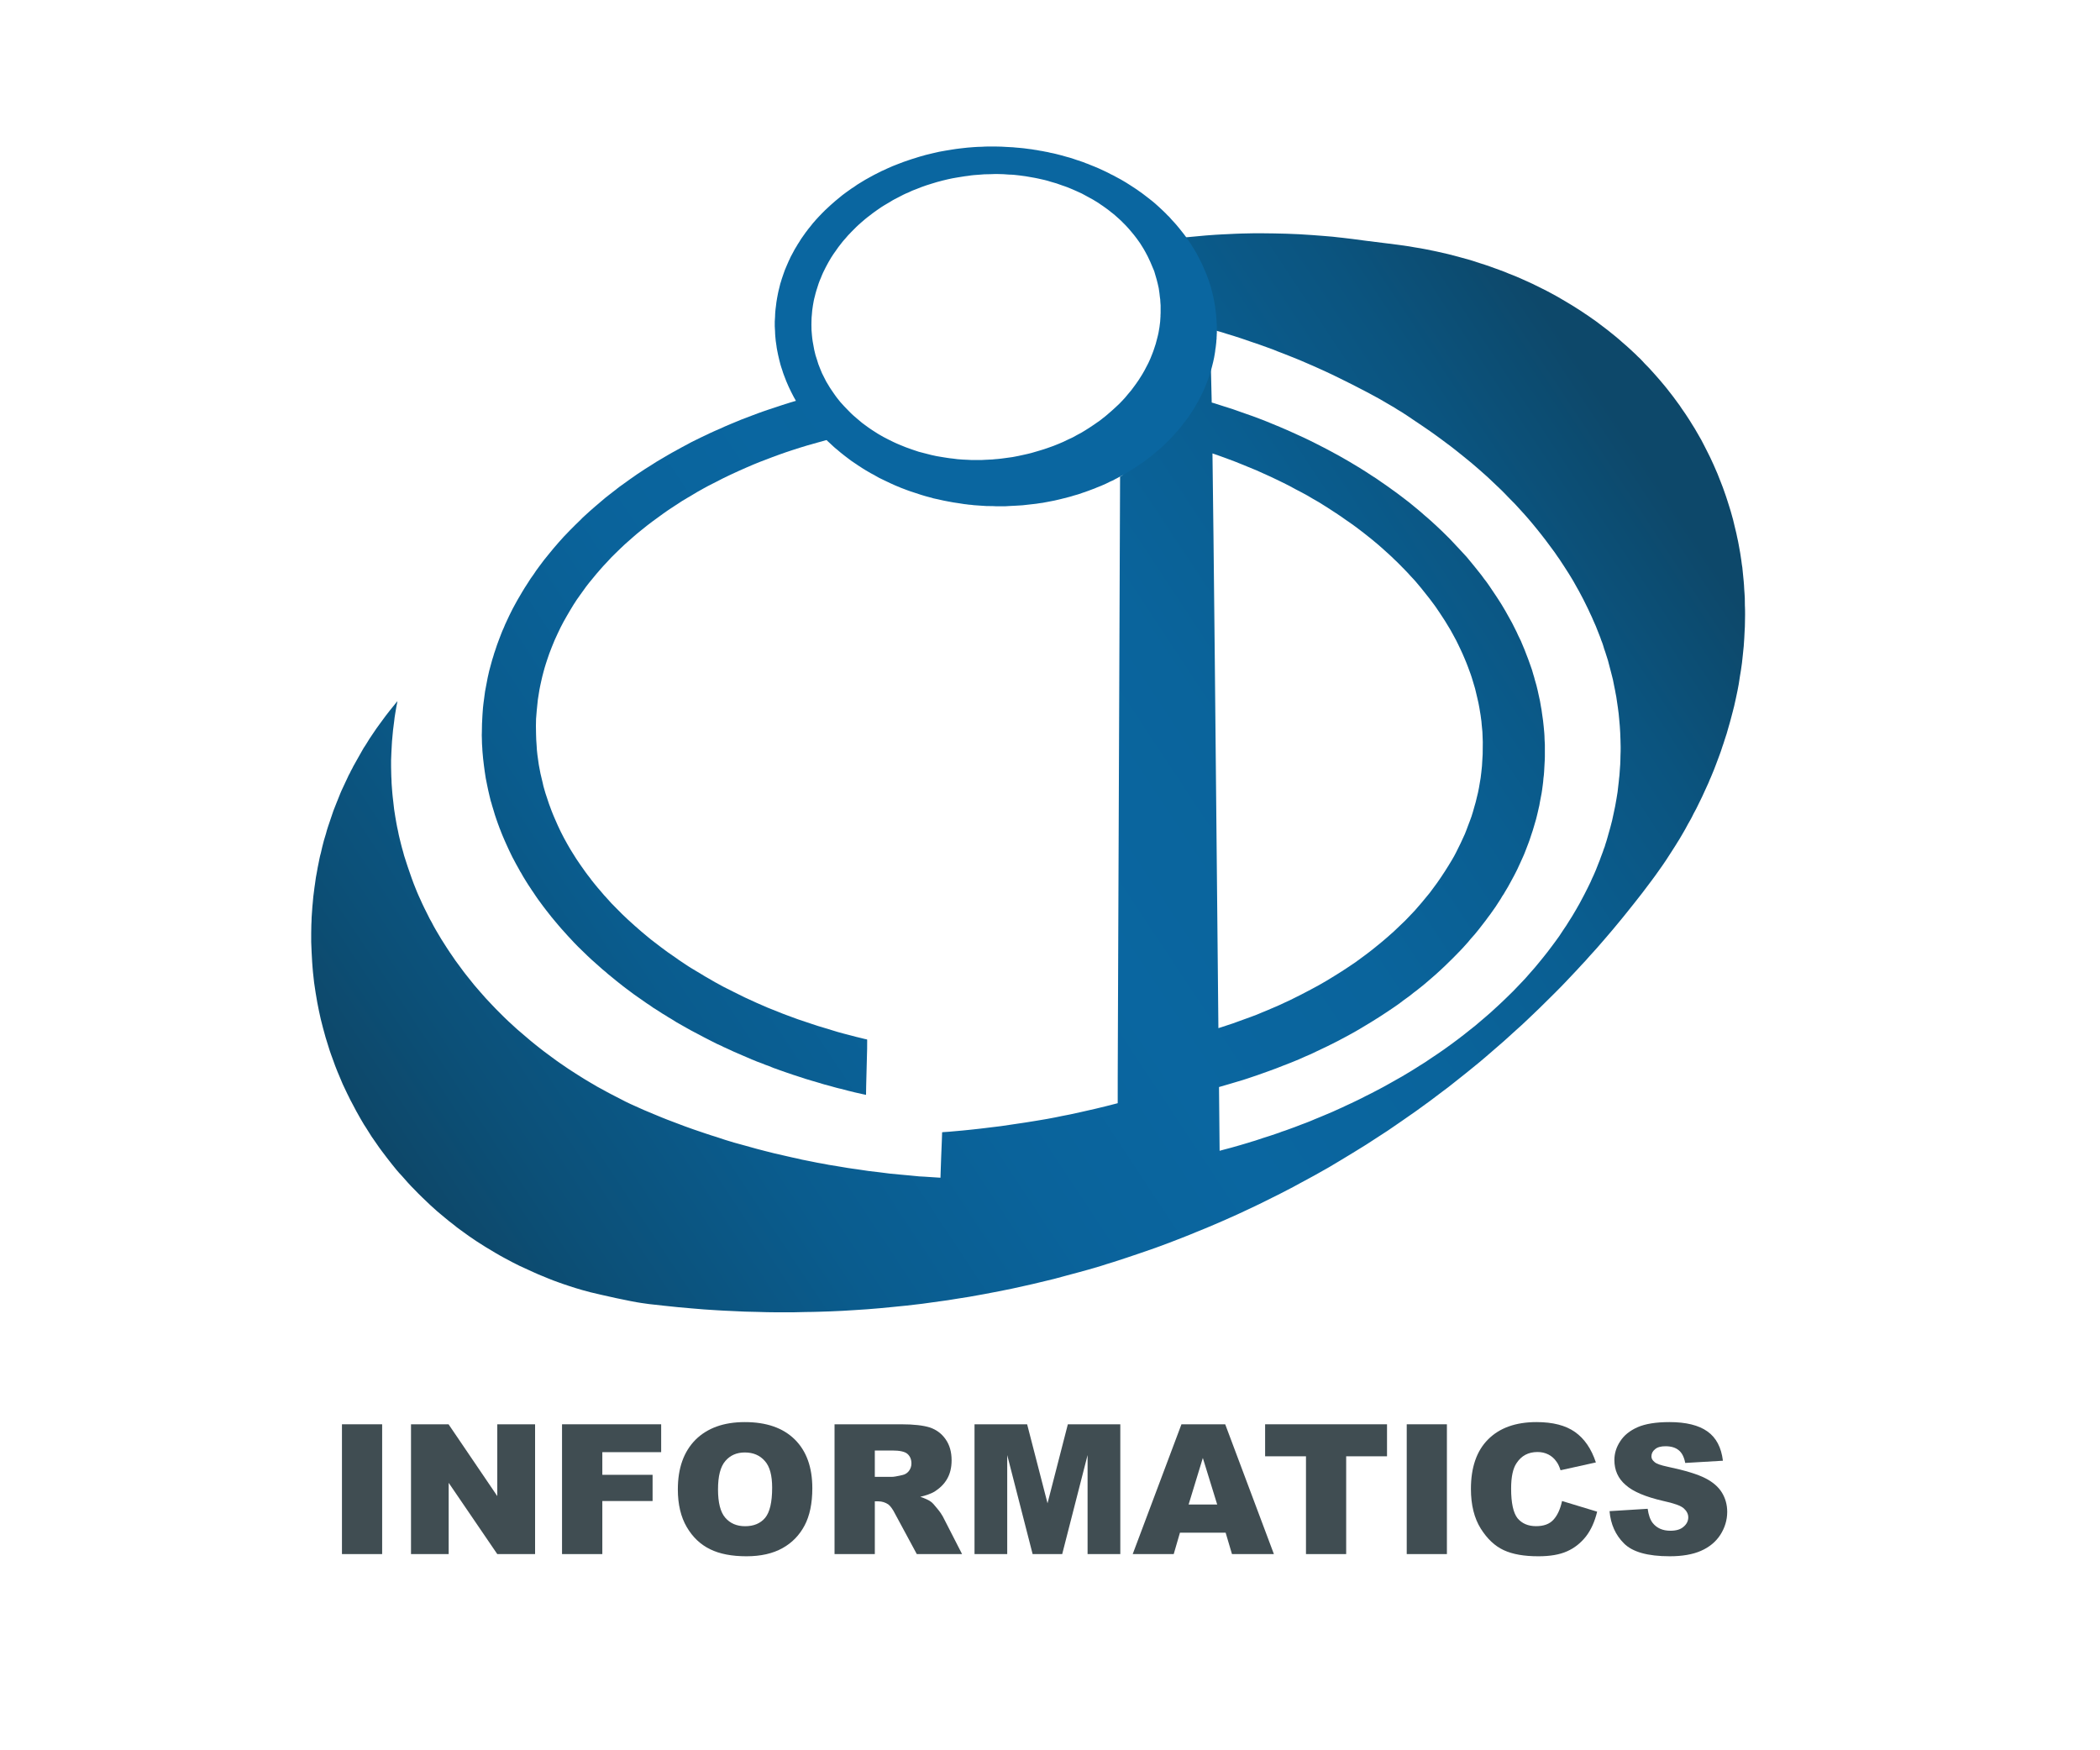
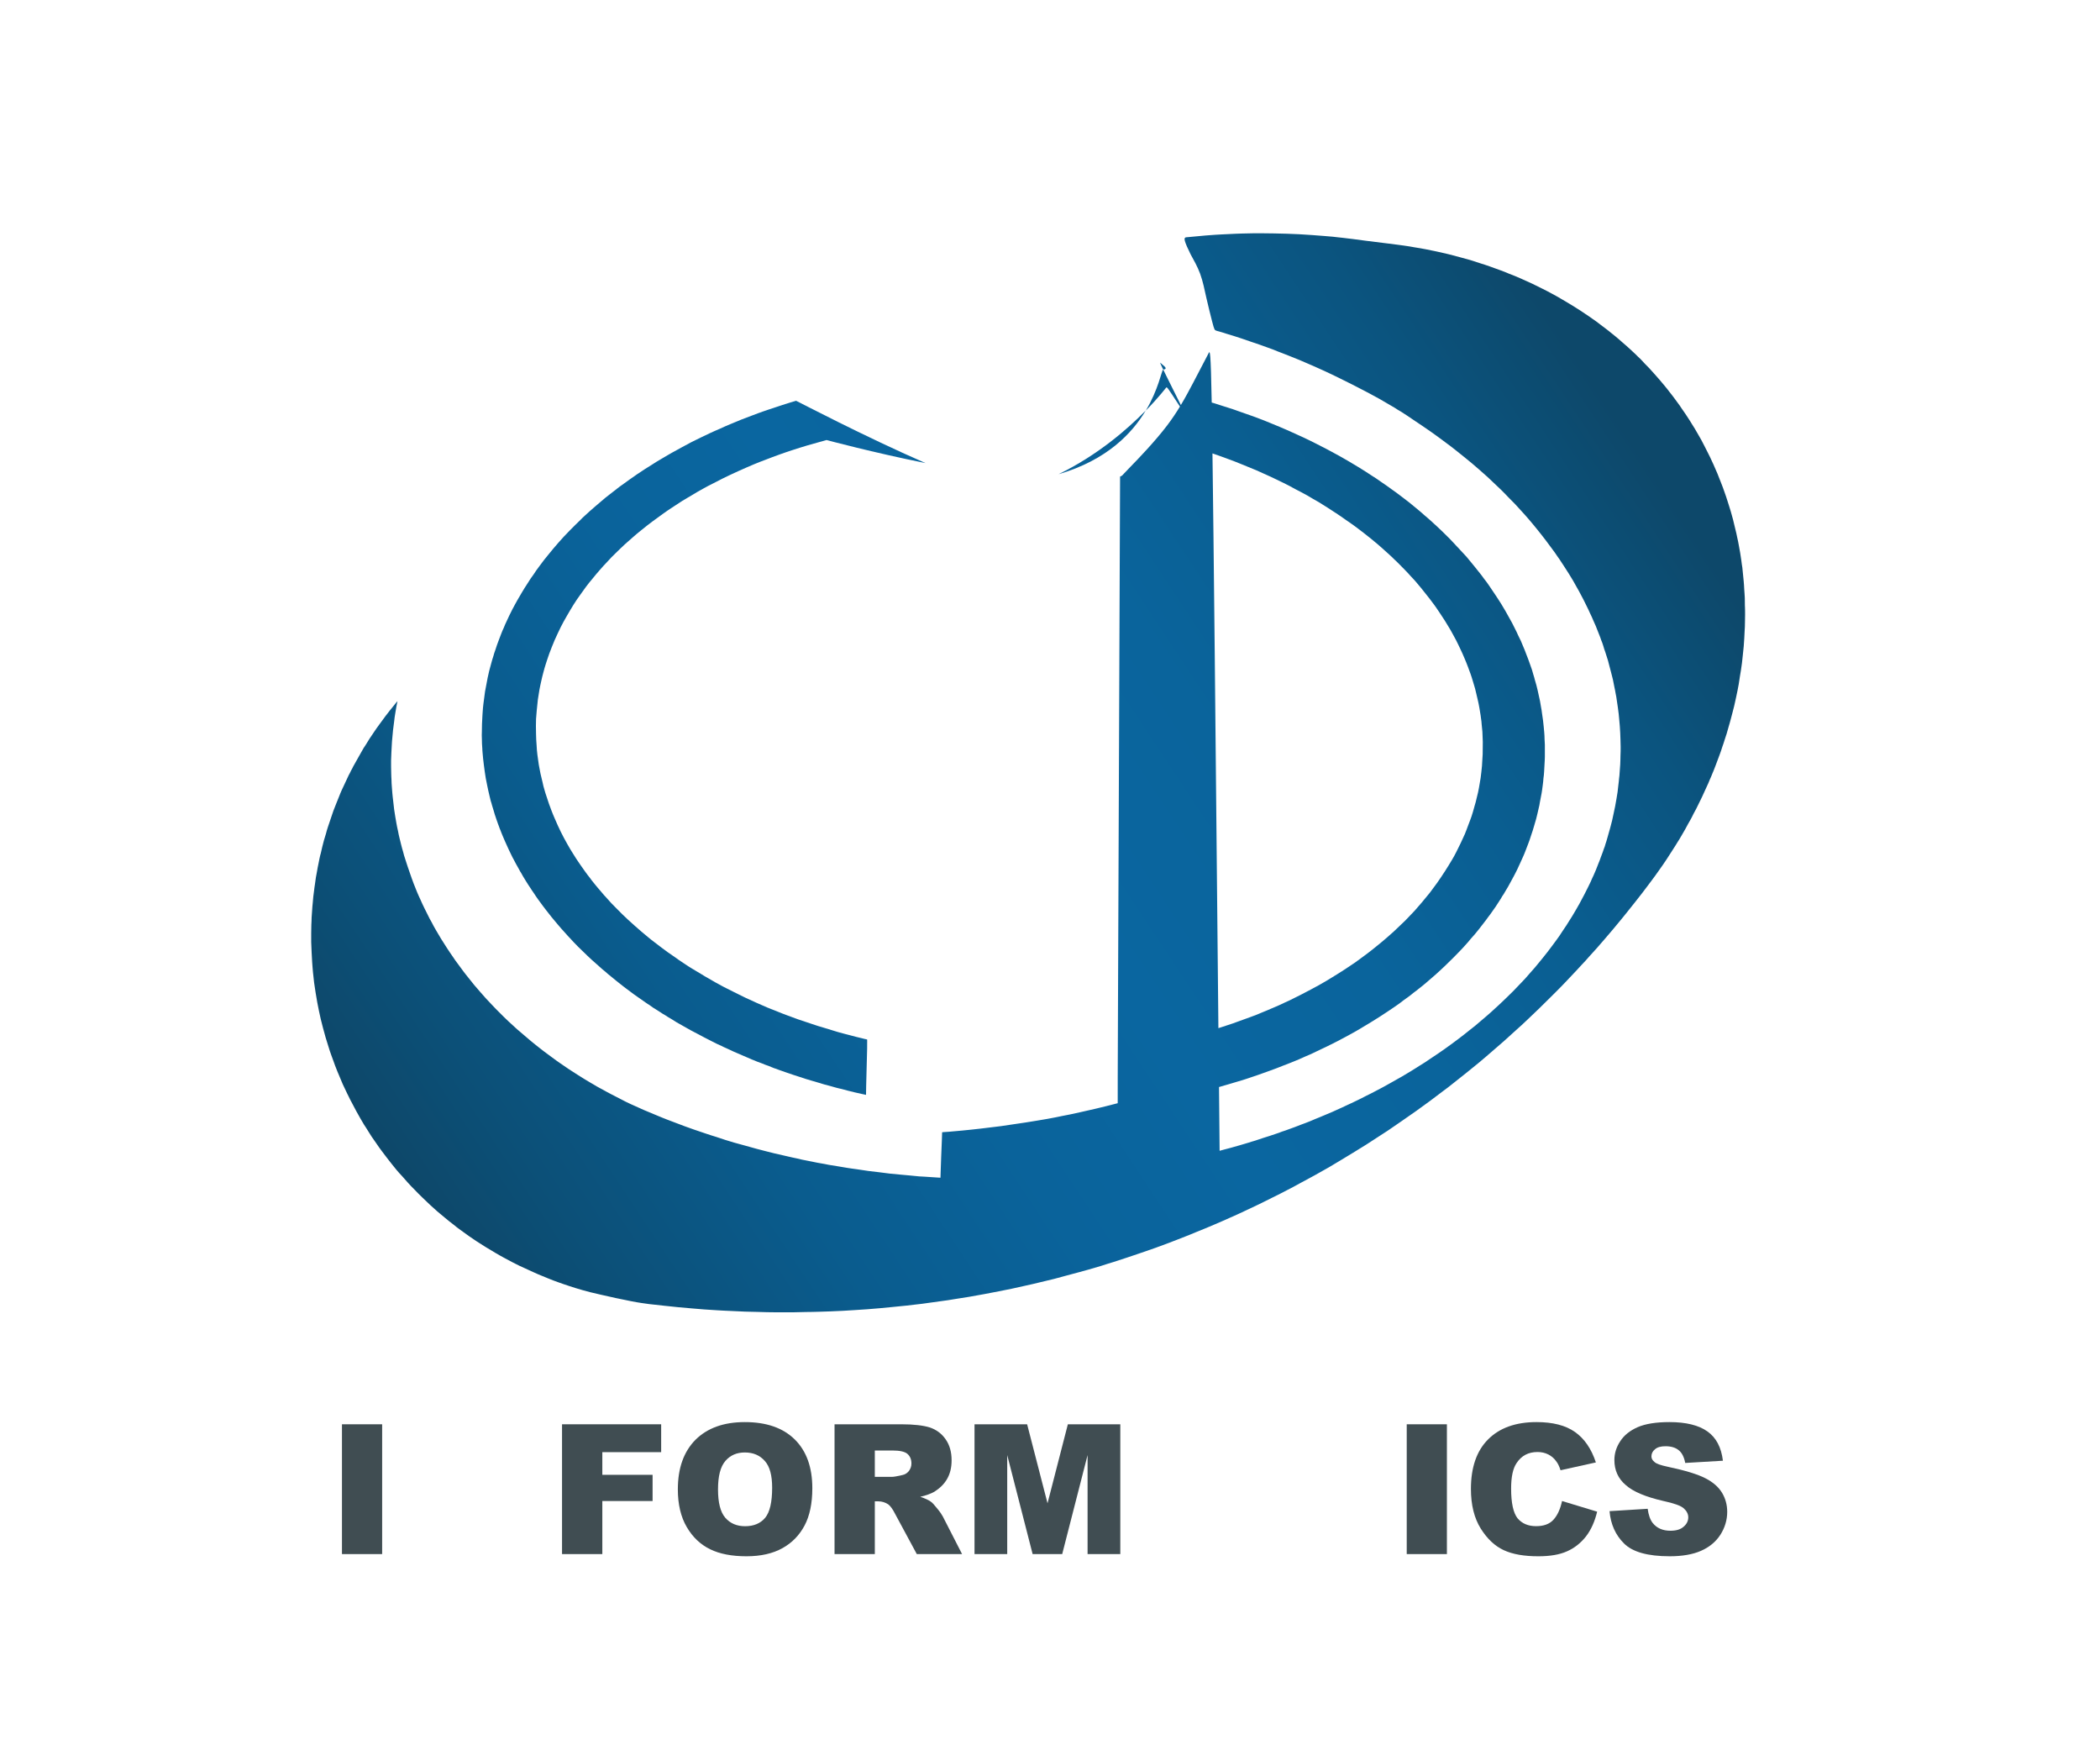
<svg xmlns="http://www.w3.org/2000/svg" xmlns:xlink="http://www.w3.org/1999/xlink" id="Layer_1" viewBox="0 0 432 360">
  <defs>
    <linearGradient id="linear-gradient" x1="53.586" y1="196.038" x2="298.247" y2="34.042" gradientUnits="userSpaceOnUse">
      <stop offset="0" stop-color="#0d486a" />
      <stop offset=".078" stop-color="#0c5078" />
      <stop offset=".223" stop-color="#0a5c8e" />
      <stop offset=".364" stop-color="#0a639b" />
      <stop offset=".493" stop-color="#0a66a0" />
      <stop offset=".641" stop-color="#0a649c" />
      <stop offset=".771" stop-color="#0a5e91" />
      <stop offset=".895" stop-color="#0b547f" />
      <stop offset="1" stop-color="#0d486a" />
    </linearGradient>
    <linearGradient id="linear-gradient1" x1="68.413" y1="218.439" x2="313.08" y2="56.439" xlink:href="#linear-gradient" />
    <linearGradient id="linear-gradient2" x1="58.451" y1="203.397" x2="303.119" y2="41.397" xlink:href="#linear-gradient" />
    <linearGradient id="linear-gradient3" x1="54.479" y1="197.549" x2="299.24" y2="35.487" xlink:href="#linear-gradient" />
    <linearGradient id="linear-gradient4" x1="89.681" y1="250.56" x2="334.348" y2="88.56" xlink:href="#linear-gradient" />
  </defs>
  <g>
-     <path d="M190.397,95.252c8.289,3.605,15.943,6.385,18.519,5.665,3.156-.882,6.104-2.048,8.836-3.377-.142.041-.275.087-.419.127-4.981,1.393-16.507-.318-26.936-2.415Z" fill="url(#linear-gradient)" />
    <path d="M162.608,82.771c-.451.143-.991.315-1.618.515-.626.193-1.363.451-2.043.68-.655.201-1.281.43-1.937.651-.651.229-1.363.48-2.1.77-.766.286-1.589.59-2.384.905-.794.344-1.592.659-2.326.963-.737.311-1.424.601-2.075.913-.681.279-1.335.59-1.99.88-.651.315-1.277.594-1.9.905-.658.315-1.31.651-1.961.963-.662.351-1.309.687-1.962,1.052-.654.347-1.338.748-2.018,1.109-.683.398-1.367.77-1.904,1.109-.537.308-.937.541-1.303.766-.372.23-.716.451-1.113.712-.418.254-.848.533-1.277.798-.4.275-.791.508-1.105.733-.344.226-.659.422-.995.676-.344.229-.741.519-1.109.773-.337.226-.684.483-1.02.737-.372.251-.772.541-1.109.795-.344.257-.626.483-.941.737-.308.226-.647.48-.962.745-.315.251-.627.508-.967.759-.314.254-.655.544-.966.823-.34.286-.684.572-1.077.916-.372.311-.795.708-1.195,1.045-.365.34-.681.63-.963.88-.312.279-.595.544-.881.856-.311.279-.651.616-1.023.991-.368.372-.766.766-1.191,1.195-.423.422-.855.877-1.224,1.274-.365.398-.681.773-1.02,1.135-.344.397-.684.798-1.052,1.22-.369.43-.734.877-1.078,1.31-.336.394-.619.759-.934,1.156-.311.401-.658.859-1.023,1.367-.369.483-.766,1.048-1.135,1.624-.397.534-.794,1.099-1.163,1.725-.397.598-.794,1.224-1.142,1.818-.365.594-.68,1.134-1.017,1.736-.343.59-.683,1.277-.974,1.786-.278.541-.479.938-.68,1.364-.196.4-.397.823-.565,1.22-.2.397-.368.794-.536,1.228-.201.422-.401.88-.545,1.274-.168.401-.31.766-.422,1.102-.146.376-.286.744-.426,1.145-.144.397-.283.823-.397,1.195-.143.394-.258.734-.368,1.16-.147.429-.287.909-.43,1.446-.14.544-.283,1.109-.43,1.589-.111.519-.197.945-.308,1.367-.09.433-.172.88-.258,1.36-.086.487-.2,1.002-.286,1.51-.082.544-.14,1.109-.226,1.704-.09.573-.143,1.167-.2,1.671-.029.544-.09,1.002-.111,1.543-.028.565-.06,1.185-.089,1.761-.025.529-.025,1.017-.025,1.532-.028.508-.028,1.052,0,1.474,0,.451.025.766.025,1.081.028.315.028.626.061.902,0,.287.032.544.054.88.028.336.057.794.114,1.253.06.48.118.991.172,1.449.058.483.114.88.172,1.277.054.397.114.823.2,1.303.086.458.2,1.002.283,1.421.086.401.14.712.225,1.077.086.351.176.745.258,1.109.086.373.169.712.255,1.052.118.308.2.662.286.974.082.304.175.619.286.93.086.315.196.688.286.963.107.318.197.544.286.855.104.337.251.708.365,1.045.114.318.229.565.315.855.114.283.254.594.336.852.118.254.172.451.286.705.118.258.262.601.376.88.136.315.254.569.393.88.144.311.286.648.426.938.143.29.258.544.393.823.144.287.283.569.426.877.172.318.341.662.52.97.168.308.304.602.479.881.14.286.286.537.426.766.111.236.226.422.365.623.118.236.261.487.43.766.168.293.368.601.54.88.168.286.308.515.479.766.172.258.344.508.516.773.168.251.308.508.508.759.172.258.344.53.516.774.168.25.34.479.508.737.197.251.397.565.651.88.232.308.483.68.741.988.226.287.426.58.684.88.226.293.486.63.737.938.258.315.512.601.74.887.197.244.397.473.598.709.197.25.423.508.684.794.279.286.562.63.849.938.282.308.569.659.851.931.279.293.54.573.795.859.286.286.568.565.848.873.315.294.573.573.913.888.347.336.74.708,1.077,1.045.347.308.63.566.944.88.337.287.681.601.963.852.286.265.512.458.766.68.254.229.533.494.935.794.368.351.855.745,1.253,1.059.396.337.736.594,1.134.93.397.315.881.688,1.307,1.031.454.336.823.644,1.195.902.376.286.708.53.995.745.311.222.536.394.794.558.283.201.573.401.852.594.312.229.598.436.853.601.254.172.482.336.736.479.226.165.509.365.769.551.251.129.48.301.702.437.228.143.458.293.769.487.282.207.654.43,1.048.651.373.265.767.487,1.167.716.401.251.795.48,1.131.709.376.201.662.372.999.565.314.165.654.373.962.544.344.193.662.365.941.53.311.143.569.322.852.451.282.143.543.286.88.458.311.172.68.372,1.019.544.341.193.623.336.881.451.286.143.516.258.823.422.282.143.658.315.97.487.34.143.651.279.934.422.286.15.54.286.826.393.254.129.508.229.766.351.254.136.537.251.823.387.283.122.598.258.909.394.314.15.626.265.912.394.311.15.623.265.934.401.344.143.716.293,1.056.458.369.143.68.257,1.053.429.368.136.766.279,1.134.422.401.179.795.322,1.195.451.397.179.795.308,1.131.465.376.101.627.215,1.027.365.365.108.852.315,1.363.479.483.172.995.337,1.507.516.512.171,1.021.336,1.479.479.454.143.826.257,1.22.4.394.122.795.229,1.225.365.419.115.848.265,1.273.372.423.144.849.258,1.303.394.423.115.881.236,1.307.344.43.144.852.229,1.221.344.343.079.658.179,1.052.25.369.115.827.236,1.277.343.451.115.935.23,1.421.351.487.107.97.214,1.364.308.4.093.65.136.794.172l.144.029.032-1.904c.05-1.868.14-5.683.196-7.587.025-1.868,0-1.897,0-1.897l-.172-.043c-.143-.014-.451-.1-1.023-.243-.594-.136-1.417-.336-2.236-.565-.859-.201-1.711-.458-2.588-.687-.852-.258-1.732-.516-2.645-.809-.934-.265-1.929-.573-2.867-.902-.966-.308-1.875-.63-2.694-.902-.798-.286-1.478-.537-2.158-.794-.655-.25-1.31-.48-1.989-.773-.684-.258-1.36-.537-2.104-.837-.737-.315-1.503-.666-2.298-1.002-.795-.372-1.593-.737-2.358-1.081-.769-.372-1.478-.744-2.244-1.109-.741-.372-1.531-.766-2.191-1.102-.654-.372-1.195-.658-1.678-.916-.48-.279-.877-.515-1.36-.787-.483-.265-1.049-.602-1.503-.888-.487-.279-.855-.508-1.281-.766-.458-.251-.909-.565-1.393-.852-.458-.322-.88-.594-1.338-.888-.455-.308-.935-.615-1.389-.966-.487-.329-.992-.666-1.475-1.016-.458-.33-.881-.644-1.363-1.009-.487-.351-1.027-.773-1.507-1.152-.455-.351-.881-.666-1.278-1.017-.4-.343-.83-.673-1.252-1.045-.426-.365-.881-.766-1.363-1.188-.487-.437-.992-.88-1.421-1.281-.451-.43-.845-.788-1.221-1.16-.368-.379-.737-.73-1.102-1.109-.376-.372-.769-.759-1.144-1.16-.365-.401-.73-.794-1.046-1.167-.34-.344-.63-.688-.909-1.031-.282-.308-.594-.673-.88-1.023-.282-.358-.598-.702-.852-1.046-.251-.314-.483-.594-.737-.966-.283-.337-.594-.759-.909-1.195-.315-.444-.658-.902-.966-1.367-.311-.436-.627-.895-.881-1.296-.254-.4-.483-.737-.68-1.081-.197-.344-.397-.659-.598-.966-.172-.315-.372-.623-.573-.991-.192-.369-.454-.827-.705-1.278-.228-.458-.458-.888-.658-1.285-.196-.397-.365-.77-.565-1.192-.2-.458-.422-.938-.651-1.475-.228-.541-.483-1.109-.68-1.653-.197-.501-.365-.988-.544-1.467-.168-.515-.337-.995-.479-1.453-.169-.451-.286-.884-.426-1.367-.143-.443-.283-.991-.393-1.553-.147-.573-.287-1.195-.43-1.797-.115-.59-.226-1.185-.344-1.81-.086-.651-.2-1.36-.283-2.012-.086-.658-.139-1.277-.168-1.99-.057-.745-.114-1.592-.114-2.276-.028-.684-.028-1.195-.028-1.682,0-.502.028-.96.028-1.471.028-.519.086-1.081.144-1.757.057-.691.143-1.485.225-2.198.111-.701.197-1.324.315-1.979.11-.626.254-1.252.393-1.879.114-.594.286-1.191.43-1.761.14-.541.282-1.045.482-1.675.197-.594.427-1.338.734-2.187.314-.855.716-1.843,1.109-2.785.43-.934.83-1.818,1.224-2.612.426-.82.795-1.536,1.249-2.294.455-.802.935-1.593,1.393-2.341.454-.737.905-1.389,1.335-1.976.429-.601.83-1.17,1.249-1.739.429-.565.855-1.106,1.363-1.7.49-.602,1.023-1.256,1.535-1.822.486-.569.941-1.052,1.481-1.618.509-.58,1.135-1.224,1.761-1.818.623-.63,1.278-1.224,1.876-1.796.598-.534,1.166-1.049,1.699-1.496.544-.483,1.056-.913,1.707-1.425.651-.54,1.45-1.167,2.216-1.735.795-.591,1.56-1.156,2.215-1.614.684-.486,1.217-.859,1.876-1.281.651-.422,1.389-.902,2.043-1.338.681-.397,1.249-.759,1.962-1.16.68-.433,1.531-.916,2.297-1.338.769-.422,1.449-.798,2.104-1.109.626-.336,1.191-.626,2.044-1.048.852-.423,2.011-.963,3.12-1.471,1.142-.519,2.223-.977,3.128-1.367.909-.369,1.65-.684,2.527-.995.88-.336,1.903-.737,2.866-1.074.959-.344,1.872-.659,2.752-.938.913-.289,1.739-.569,2.928-.916.16-.047,3.972-1.118,3.972-1.118,0,0,9.6,2.578,20.371,4.744-12.563-5.464-26.587-12.83-26.626-12.816-.251.083-.681.2-1.163.336Z" fill="url(#linear-gradient1)" />
    <path d="M217.752,97.539c9.905-2.884,15.116-8.374,17.941-13.1-3.749,3.826-9.883,9.18-17.941,13.1Z" fill="url(#linear-gradient2)" />
    <path d="M239.331,75.999c.107,0,.219,0,.336-.082.115-.054.197-.168.029-.398-.146-.196-.541-.483-.999-.909-.115-.101.136.47.573,1.381.011-.009.022-.026.032-.029l.028.036Z" fill="url(#linear-gradient3)" />
    <path d="M358.95,124.701c0-.566-.021-1.134-.021-1.736-.04-.59-.061-1.195-.118-1.786-.028-.566-.054-1.11-.111-1.654-.06-.504-.086-1.013-.146-1.471-.05-.458-.082-.916-.133-1.338-.067-.458-.153-.906-.204-1.424-.089-.483-.15-1.013-.232-1.535-.082-.48-.168-.988-.275-1.532-.09-.537-.207-1.109-.34-1.675-.118-.59-.236-1.159-.404-1.786-.137-.626-.308-1.313-.458-1.908-.169-.601-.305-1.105-.473-1.696-.208-.63-.408-1.367-.634-2.025-.226-.68-.418-1.332-.658-1.954-.219-.63-.447-1.281-.709-1.908-.218-.59-.479-1.192-.726-1.843-.289-.63-.579-1.338-.83-1.907-.29-.591-.508-1.074-.712-1.532-.222-.48-.454-.906-.651-1.299-.193-.4-.397-.773-.565-1.109-.204-.376-.372-.712-.565-1.088-.197-.34-.433-.737-.651-1.135-.232-.397-.462-.791-.669-1.156-.215-.347-.416-.684-.623-.998-.186-.34-.426-.676-.641-1.027-.204-.336-.43-.673-.687-1.049-.233-.361-.523-.762-.801-1.156-.251-.401-.53-.802-.82-1.17-.29-.397-.579-.773-.834-1.134-.279-.344-.504-.688-.819-1.052-.282-.398-.651-.831-.991-1.252-.336-.423-.68-.82-1.023-1.217-.34-.401-.687-.798-1.049-1.195-.351-.401-.737-.823-1.077-1.195-.344-.373-.623-.651-.948-.967-.279-.336-.619-.651-.927-.995-.344-.304-.659-.616-1.002-.966-.333-.315-.727-.676-1.156-1.074-.433-.397-.941-.855-1.453-1.281-.505-.458-1.019-.902-1.554-1.338-.521-.422-1.033-.845-1.538-1.238-.516-.401-1.002-.776-1.511-1.145-.504-.4-1.056-.801-1.593-1.163-.536-.397-1.048-.733-1.613-1.105-.541-.372-1.139-.774-1.739-1.138-.591-.373-1.156-.734-1.847-1.134-.651-.397-1.386-.827-1.979-1.164-.572-.315-1.031-.569-1.507-.823-.508-.29-1.109-.573-1.711-.881-.594-.286-1.181-.601-1.95-.966-.769-.347-1.735-.769-2.53-1.145-.815-.361-1.531-.648-2.219-.902-.645-.286-1.299-.544-1.95-.773-.658-.251-1.317-.48-2.019-.733-.709-.254-1.478-.505-2.158-.712-.677-.229-1.277-.426-1.929-.626-.658-.168-1.303-.361-2.072-.569-.798-.218-1.65-.451-2.47-.651-.858-.193-1.621-.365-2.391-.544-.766-.172-1.477-.308-2.204-.451-.748-.143-1.511-.286-2.255-.393-.763-.147-1.478-.257-2.33-.379-.858-.108-1.817-.251-3.238-.422-1.389-.165-3.261-.397-4.538-.565-1.277-.171-1.961-.257-2.642-.351-.676-.083-1.389-.165-2.097-.251-.691-.086-1.399-.136-2.055-.229-.651-.05-1.277-.107-1.957-.165-.716-.054-1.511-.115-2.323-.176-.866-.057-1.765-.104-2.627-.168-.88-.025-1.725-.086-2.608-.107-.877-.036-1.818-.036-2.603-.061-.798-.025-1.452-.025-2.133-.025h-2.183c-.748.025-1.461.025-2.341.05-.849.036-1.847.057-2.756.118-.88.028-1.703.089-2.67.139-.995.058-2.154.147-5.962.516h-.047c-.168.057-.372.143-.232.708.144.565.594,1.589,1.191,2.785.63,1.159,1.396,2.462,1.962,4.001.565,1.532.909,3.296,1.303,5.053.404,1.761.855,3.55,1.138,4.66.283,1.084.397,1.481.512,1.7.122.232.258.265.516.347.222.05.594.172.909.254.343.111.683.197,1.077.34.4.118.884.254,1.392.422.512.175,1.049.351,1.679.544.623.204,1.331.458,1.986.684.651.232,1.281.426,1.847.627.562.193,1.077.401,1.646.594.568.193,1.17.422,1.847.712.708.254,1.471.569,2.269.877.798.314,1.628.651,2.337.938.677.279,1.221.533,1.847.798.591.254,1.271.569,1.812.795.54.257.959.426,1.452.655.448.229.984.444,1.442.676.49.232.916.433,1.707.83.799.398,1.933.963,2.67,1.328.766.4,1.142.601,1.646.852.476.258,1.131.569,1.811.945.684.365,1.453.794,2.087,1.134.612.362,1.095.655,1.604.938.486.279.962.569,1.456.848.476.311.967.623,1.385.852.397.254.713.48,1.225.795.486.34,1.135.766,1.84,1.245.751.483,1.51,1.024,2.193,1.482.687.48,1.274.877,1.929,1.36.684.48,1.414,1.048,2.072,1.532.68.487,1.26.945,1.797,1.367.555.426,1.073.852,1.639,1.31.595.48,1.257,1.009,1.797,1.467.529.458.98.856,1.521,1.307.545.48,1.135,1.02,1.736,1.539.565.533,1.077,1.017,1.531,1.45.458.422.855.794,1.307,1.242.458.458.963.962,1.449,1.485.483.48.935.959,1.389,1.41.426.458.855.917,1.17,1.278.337.376.566.626.799.88.25.29.472.548.733.834.251.315.529.63.819.966.286.336.594.708.881,1.074.314.372.594.744.916,1.142.301.361.626.791.963,1.242.336.429.712.945,1.016,1.367.322.429.576.773.881,1.192.29.422.626.938.966,1.396.319.483.623.963.967,1.475.318.479.662,1.019.966,1.507.29.504.573.966.863,1.42.278.483.561.992.812,1.45.261.422.454.819.658,1.195.204.397.39.759.63,1.191.218.422.454.884.676,1.364.255.483.483,1.016.709,1.499.236.48.458.959.63,1.392.204.426.372.859.54,1.22.137.369.279.684.427,1.081.168.397.336.827.482,1.22.14.426.275.794.43,1.16.133.401.271.794.383,1.224.143.401.29.801.401,1.195.11.397.261.798.372,1.16.11.4.193.772.311,1.195.111.4.223.823.337,1.281.125.479.236.959.376,1.478.11.533.222,1.099.308,1.554.118.483.168.855.247,1.277.093.43.183.909.239,1.396.09.512.169,1.024.223,1.503.061.48.114.909.171,1.31.036.4.079.794.115,1.217.05.426.086.884.118,1.342.011.447.046.905.086,1.389.021.455.05.934.05,1.385,0,.455.036.938.036,1.482,0,.565,0,1.217-.036,1.818,0,.616-.028,1.195-.05,1.761-.04.569-.086,1.163-.118,1.643-.036.483-.051.884-.122,1.278-.024.401-.079.831-.136,1.281-.058.48-.114.995-.168,1.481-.083.444-.143.902-.225,1.389-.09.504-.187,1.02-.279,1.564-.097.533-.208,1.049-.322,1.532-.11.483-.2.941-.308,1.421-.122.451-.254.966-.376,1.446-.118.451-.247.909-.394,1.389-.111.458-.279.963-.397,1.389-.143.4-.226.708-.336,1.084-.147.344-.29.773-.408,1.135-.136.397-.279.741-.426,1.131-.129.379-.275.78-.455,1.195-.168.458-.39.966-.533,1.36-.171.408-.314.723-.482,1.117-.204.394-.423.916-.591,1.31-.204.423-.348.737-.522,1.074-.168.314-.312.651-.516,1.023-.193.365-.387.794-.619,1.188-.226.422-.43.823-.651,1.224-.229.422-.454.823-.712,1.245-.254.451-.54.938-.791,1.339-.261.422-.483.773-.662,1.045-.175.308-.344.537-.537.859-.196.286-.433.637-.686,1.016-.254.373-.505.774-.734,1.117-.254.337-.48.644-.705.981-.265.351-.515.723-.826,1.116-.29.394-.63.816-.92,1.217-.301.394-.615.766-.873,1.102-.283.351-.541.658-.816,1.002-.289.336-.601.737-.912,1.102-.34.394-.677.794-1.027,1.166-.336.372-.651.744-.991,1.131-.372.379-.748.773-1.138,1.195-.43.465-.877.938-1.311,1.367-.418.429-.794.794-1.299,1.274-.483.487-1.145,1.088-1.703,1.618-.576.544-1.117,1.031-1.646,1.51-.544.458-1.077.959-1.653,1.424-.537.479-1.074.902-1.532,1.303-.447.372-.852.68-1.217.959-.351.287-.686.544-1.077.859-.404.315-.88.688-1.335,1.024-.461.336-.877.651-1.335.988-.486.351-.97.687-1.428,1.03-.458.308-.873.616-1.36.938-.482.308-.991.673-1.449.966-.426.308-.794.537-1.135.766-.34.222-.68.43-1.084.673-.372.258-.823.516-1.221.773-.418.258-.758.487-1.163.708-.394.222-.826.487-1.245.745-.397.222-.798.444-1.195.673-.4.229-.83.458-1.253.708-.418.229-.88.487-1.338.745-.447.257-.927.48-1.557.823-.619.337-1.421.737-2.072,1.052-.616.336-1.106.566-1.582.802-.494.251-.978.473-1.403.673-.426.201-.794.372-1.224.565-.387.201-.845.394-1.299.601-.462.193-.909.401-1.389.63-.479.193-1.023.422-1.46.616-.416.179-.759.315-1.074.451-.336.143-.651.257-.987.401-.337.143-.712.293-1.027.437-.311.107-.565.222-.855.336-.275.085-.559.229-.963.358-.386.143-.905.351-1.352.523-.458.179-.888.322-1.339.486-.429.172-.851.308-1.309.451-.419.179-.819.315-1.245.451-.408.143-.795.251-1.253.422-.422.144-.912.279-1.449.458-.516.179-1.06.344-1.564.523-.504.128-.962.3-1.474.451-.505.144-1.02.308-1.618.479-.598.165-1.249.344-1.814.516-.602.164-1.081.279-1.596.422-.262.07-.539.146-.816.223-.043-4.494-.084-8.859-.124-13.112.789-.223,1.521-.429,2.149-.625.709-.201,1.281-.373,1.847-.551.565-.165,1.131-.329,1.818-.565.68-.215,1.475-.48,2.183-.737.713-.243,1.364-.473,2.266-.809.92-.322,2.108-.774,2.881-1.095.759-.279,1.131-.422,1.611-.623.508-.201,1.138-.48,1.643-.673.544-.236.977-.437,1.363-.608.426-.165.769-.337,1.17-.501.376-.172.734-.337,1.085-.523.361-.171.676-.3,1.013-.48.372-.164.762-.365,1.252-.594.483-.236,1.053-.508,1.532-.766.518-.258.966-.48,1.363-.709.423-.222.791-.43,1.171-.623.336-.201.708-.373,1.099-.602.404-.229.88-.508,1.335-.759.426-.272.848-.515,1.281-.773.429-.265.88-.508,1.363-.823.482-.286,1.027-.623,1.589-.995.544-.358,1.138-.745,1.564-1.023.451-.301.737-.487,1.045-.702.322-.229.691-.458,1.085-.745.393-.279.855-.615,1.217-.909.372-.251.686-.48,1.023-.737.351-.258.712-.53,1.077-.845.408-.279.776-.594,1.117-.859.308-.265.59-.487.848-.673.226-.207.483-.394.709-.601.25-.222.482-.422.826-.709.305-.258.677-.602,1.049-.909.365-.336.716-.659,1.019-.931.337-.308.623-.601.967-.909.336-.322.68-.658,1.049-1.03.368-.336.708-.702,1.048-1.045.369-.373.684-.716,1.027-1.053.308-.336.634-.658.97-1.052.361-.394.799-.88,1.102-1.281.337-.372.623-.68.877-.988.286-.344.54-.68.855-1.052.312-.408.654-.83.97-1.252.308-.394.598-.766.873-1.167.315-.401.602-.787.852-1.16.258-.372.483-.68.716-1.016.215-.337.473-.737.709-1.095.254-.358.454-.708.643-1.045.233-.308.427-.644.602-.959.197-.315.391-.63.594-.995.226-.401.462-.83.684-1.245.229-.43.459-.859.659-1.224.189-.373.368-.708.561-1.109.2-.422.43-.902.627-1.36.225-.465.404-.884.59-1.303.179-.401.348-.798.516-1.26.179-.451.365-.938.544-1.417.189-.487.357-.966.561-1.621.236-.648.487-1.478.655-2.072.193-.622.279-.988.397-1.36.082-.397.204-.794.286-1.167.082-.4.168-.737.25-1.099.086-.347.176-.716.223-1.113.093-.397.175-.831.239-1.252.086-.422.168-.856.219-1.253.064-.361.082-.676.146-1.099.06-.397.111-.913.14-1.363.058-.454.122-.874.14-1.396.028-.508.064-1.131.09-1.642.028-.519.061-.941.061-1.374v-2.523c-.032-.397-.032-.737-.061-1.134,0-.433-.025-.855-.061-1.313-.046-.419-.082-.819-.114-1.238-.058-.401-.082-.798-.136-1.256-.062-.458-.126-.966-.208-1.446-.05-.483-.136-.991-.219-1.392-.064-.429-.146-.794-.203-1.192-.083-.375-.176-.798-.258-1.17-.086-.369-.144-.709-.229-1.045-.078-.315-.172-.688-.25-1.024-.086-.336-.2-.712-.311-1.074-.086-.375-.208-.773-.315-1.109-.11-.34-.196-.655-.278-.966-.118-.311-.208-.601-.348-.995-.143-.365-.314-.848-.447-1.246-.154-.397-.29-.745-.408-1.052-.11-.286-.196-.54-.301-.794-.125-.286-.261-.601-.383-.909-.129-.319-.282-.659-.415-.995-.165-.351-.336-.691-.544-1.109-.2-.458-.422-.945-.651-1.367-.196-.422-.397-.794-.598-1.192-.218-.426-.462-.859-.712-1.278-.222-.397-.426-.798-.68-1.217-.255-.458-.545-.944-.795-1.338-.254-.422-.479-.773-.709-1.109-.204-.315-.4-.623-.594-.902-.204-.315-.408-.608-.601-.888-.196-.314-.422-.623-.615-.916-.2-.308-.434-.587-.576-.816-.172-.229-.283-.375-.462-.594-.168-.233-.387-.519-.583-.798-.208-.254-.401-.516-.634-.794-.218-.287-.472-.602-.729-.913-.233-.279-.451-.565-.741-.906-.286-.34-.623-.733-.937-1.134-.337-.376-.651-.712-1.159-1.253-.494-.54-1.171-1.245-1.646-1.761-.516-.544-.823-.884-1.16-1.195-.318-.336-.662-.648-.998-.987-.337-.337-.716-.688-1.109-1.049-.397-.376-.852-.798-1.303-1.195-.426-.397-.892-.77-1.311-1.135-.422-.372-.822-.744-1.352-1.17-.54-.455-1.228-.991-1.793-1.471-.594-.455-1.112-.852-1.679-1.285-.564-.447-1.217-.905-1.932-1.414-.705-.519-1.5-1.081-2.18-1.532-.662-.479-1.221-.852-1.961-1.31-.713-.483-1.618-1.053-2.391-1.532-.791-.483-1.442-.884-2.13-1.281-.677-.397-1.352-.794-2.122-1.217-.799-.433-1.679-.916-2.473-1.338-.799-.426-1.532-.801-2.33-1.195-.799-.401-1.64-.823-2.441-1.195-.794-.361-1.542-.709-2.361-1.074-.795-.372-1.676-.737-2.581-1.131-.916-.379-1.847-.773-2.791-1.148-.931-.362-1.864-.734-2.741-1.049-.866-.312-1.661-.587-2.341-.819-.684-.254-1.281-.458-1.847-.655-.598-.2-1.163-.372-1.786-.565-.654-.207-1.338-.433-2.051-.658-.15-.039-.302-.081-.457-.126-.206-10.945-.367-10.654-.623-10.178-.619,1.188-1.84,3.489-3.203,6.131-.753,1.424-1.559,2.952-2.524,4.562-.976-1.981-2.718-5.396-3.635-7.305-.37.302-.936,4.033-3.577,8.447,2.736-2.791,4.208-4.77,4.224-4.773.084-.018.167.001.509.483.342.481.939,1.386,1.506,2.269.266.415.526.812.784,1.192-.779,1.279-1.659,2.608-2.712,3.985-2.473,3.235-5.819,6.721-7.526,8.461l-1.679,1.761-.054.029c-.078.028-.196.118-.282.143l-.061.021-.086,21.587-.341,86.357c-.057,14.869-.074,19.499-.061,20.942-3.59.939-5.98,1.471-7.63,1.834-1.814.401-2.838.63-3.805.794-.937.207-1.817.372-3.066.602-1.217.2-2.788.486-4.467.737-1.671.257-3.461.515-5.018.744-1.567.193-2.931.372-4.233.516-1.331.164-2.584.272-3.723.394-1.138.107-2.161.2-2.812.251-.68.05-1.019.079-1.195.079l-.172.036-.054,1.639c-.082,1.675-.2,5.032-.254,6.707-.016.441-.026.758-.03.994-.731-.043-1.525-.09-2.196-.143-.852-.05-1.532-.114-2.158-.129-.623-.065-1.192-.122-1.818-.179-.594-.05-1.253-.115-1.958-.179-.712-.079-1.506-.136-2.272-.215-.766-.093-1.506-.179-2.24-.286-.744-.086-1.445-.172-2.19-.258-.766-.114-1.592-.222-2.297-.343-.709-.079-1.307-.193-1.958-.279-.687-.122-1.393-.229-2.051-.344-.68-.114-1.331-.222-1.9-.308-.544-.114-.998-.208-1.507-.286-.536-.086-1.109-.193-1.793-.344-.68-.143-1.417-.286-2.129-.422-.705-.179-1.356-.315-2.012-.451-.626-.144-1.252-.294-1.875-.43-.626-.143-1.277-.279-1.875-.43-.565-.143-1.11-.279-1.675-.422-.545-.15-1.139-.287-1.879-.487-.734-.201-1.614-.458-2.445-.68-.822-.229-1.589-.451-2.24-.615-.651-.208-1.195-.373-1.793-.544-.594-.201-1.191-.401-1.896-.63-.69-.201-1.479-.458-2.276-.73-.798-.272-1.645-.544-2.358-.802-.68-.257-1.252-.458-1.821-.651-.537-.207-1.052-.4-1.643-.622-.598-.229-1.281-.487-1.962-.744-.683-.258-1.334-.537-2.101-.852-.794-.336-1.703-.708-2.641-1.102-.97-.43-1.933-.859-2.73-1.224-.791-.372-1.446-.68-2.072-1.031-.619-.308-1.246-.644-1.868-.959-.627-.315-1.225-.651-1.736-.938-.482-.251-.908-.48-1.31-.708-.397-.258-.819-.48-1.249-.737-.422-.258-.88-.516-1.331-.795-.462-.286-.941-.572-1.449-.909-.544-.344-1.139-.73-1.736-1.117-.565-.387-1.163-.787-1.731-1.181-.595-.401-1.164-.823-1.704-1.224-.54-.401-1.049-.773-1.617-1.196-.569-.422-1.192-.938-1.844-1.445-.626-.487-1.22-1.003-1.843-1.532-.655-.537-1.31-1.102-1.936-1.653-.598-.544-1.131-1.045-1.757-1.61-.598-.565-1.249-1.195-1.793-1.753-.565-.544-1.019-1.031-1.478-1.51-.479-.487-.962-1.023-1.385-1.475-.397-.451-.772-.859-1.138-1.289-.401-.451-.819-.93-1.249-1.446-.43-.537-.881-1.081-1.225-1.532-.372-.465-.654-.801-.991-1.26-.314-.415-.708-.959-1.08-1.467-.394-.508-.741-.995-1.11-1.567-.368-.53-.794-1.131-1.195-1.768-.396-.608-.794-1.274-1.191-1.868-.368-.623-.712-1.195-1.052-1.775-.344-.594-.681-1.189-.937-1.718-.283-.479-.479-.838-.705-1.324-.229-.451-.483-.974-.769-1.539-.283-.565-.565-1.188-.819-1.761-.258-.53-.483-1.074-.717-1.61-.2-.544-.422-1.052-.68-1.704-.226-.63-.512-1.36-.794-2.219-.311-.852-.623-1.847-.853-2.555-.254-.731-.396-1.246-.512-1.732-.143-.49-.286-.966-.4-1.453-.111-.444-.219-.88-.336-1.36-.115-.451-.226-.966-.315-1.475-.114-.515-.226-1.002-.312-1.506-.086-.505-.168-.992-.254-1.471-.09-.487-.146-.945-.23-1.481-.057-.569-.142-1.195-.2-1.764-.082-.569-.111-1.049-.168-1.557-.029-.49-.082-.973-.111-1.424-.032-.426-.064-.852-.064-1.31-.021-.423-.054-.845-.054-1.303s-.029-.967-.029-1.389v-1.339c.029-.48.029-1.024.061-1.56.021-.533.054-1.102.086-1.618.028-.508.054-.966.111-1.446.028-.483.086-.992.14-1.532.061-.573.144-1.195.228-1.79.058-.601.144-1.17.23-1.675.09-.519.172-.945.229-1.367.083-.394.172-.788.197-.995.015-.091.022-.136.025-.163-.011.013-.02.024-.05.055-.057.082-.172.229-.31.365-.115.165-.262.312-.43.537-.197.233-.451.569-.766.945-.283.361-.626.794-.88,1.131-.286.372-.512.68-.708.966-.201.254-.372.479-.569.773-.197.275-.455.615-.651.902-.201.29-.373.544-.598.884-.229.337-.512.77-.766,1.134-.226.369-.393.651-.594.963-.197.315-.4.651-.626.966-.201.347-.401.684-.569.998-.197.34-.397.676-.626,1.109-.229.394-.479.845-.684,1.217-.197.336-.336.594-.479.905-.172.29-.344.626-.483.941-.168.29-.315.565-.43.852-.139.279-.282.572-.418.887-.147.308-.29.623-.429.923-.144.315-.283.63-.455.97-.143.347-.311.712-.48,1.17-.171.422-.372.938-.572,1.421-.197.512-.397,1.027-.594,1.507-.172.508-.34,1.017-.54,1.593-.197.565-.426,1.242-.594,1.757-.172.512-.283.909-.397,1.36-.146.458-.286.97-.43,1.421-.114.455-.222.877-.336,1.306-.09.401-.201.855-.287,1.253-.118.394-.2.744-.286,1.163-.086.404-.172.884-.254,1.277-.086.43-.175.802-.228,1.217-.09.422-.172.909-.258,1.396-.083.515-.14.995-.197,1.417-.082.437-.114.831-.168,1.231-.054.415-.114.844-.168,1.302-.029.416-.093.881-.118,1.339-.058.444-.082.902-.115,1.381-.029.515-.082,1.023-.111,1.532,0,.522-.032,1.002-.057,1.532,0,.523-.029,1.117-.029,1.711v1.811c.029.666.054,1.432.086,2.112.028.708.057,1.324.111,2.018.032.644.115,1.381.168,2.097.089.737.146,1.417.232,2.126.114.673.197,1.389.312,2.083.118.701.222,1.381.34,2.004.114.63.229,1.195.344,1.739.114.565.254,1.109.368,1.675.147.566.287,1.16.455,1.789.171.623.34,1.289.537,1.962.204.644.401,1.295.598,1.925.168.594.372,1.16.54,1.639.172.487.311.888.458,1.252.114.336.226.651.369,1.024.139.357.311.794.479,1.217.172.436.347.858.541,1.281.172.429.368.866.54,1.288.201.451.426.902.63,1.331.201.394.365.802.591,1.21.2.43.429.888.712,1.395.258.508.565,1.052.855,1.618.308.544.623,1.081.877,1.561.286.458.512.866.737,1.252.257.401.515.766.744,1.16.254.408.505.802.787,1.252.311.43.623.909.995,1.432.34.508.741,1.074,1.138,1.596.397.53.766,1.009,1.134,1.496.369.472.745.93,1.023,1.303.311.365.541.658.853,1.052.31.379.712.823,1.109,1.238.4.465.794.916,1.248,1.41.427.473.909.981,1.396,1.46.479.523.991,1.009,1.531,1.539.541.516,1.109,1.074,1.643,1.568.516.48.999.895,1.479,1.331.512.422,1.027.873,1.596,1.332.565.487,1.16.938,1.672,1.331.512.437.937.745,1.477,1.138.541.393,1.163.837,1.704,1.231.54.357.994.673,1.531,1.045.541.344,1.167.76,1.879,1.195.68.422,1.446.873,2.072,1.246.647.371,1.163.68,1.761.994.598.316,1.221.652,1.757.938.541.279.999.487,1.482.745.504.222,1.077.501,1.729.787.651.315,1.392.63,2.072.938.705.285,1.363.565,2.072.852.684.293,1.449.565,2.161.822.733.258,1.446.516,2.24.766.766.266,1.621.509,2.612.803.967.279,2.076.572,3.865.966,1.814.423,4.316.966,6.077,1.303,1.761.351,2.759.466,3.775.608.999.1,2.019.229,3.039.336.998.101,1.964.193,2.956.309,1.023.086,2.047.164,2.927.258.874.086,1.558.113,2.384.199.827.059,1.761.108,2.702.172.934.051,1.847.115,2.809.144.998.05,2.019.086,2.924.136.941.029,1.765.058,2.505.058.737.022,1.363.022,2.015.058.651,0,1.31,0,2.216.028h2.981c.994-.028,1.932-.028,2.806-.065.912,0,1.793-.028,2.619-.05.823-.029,1.614-.051,2.444-.079.816-.036,1.696-.086,2.519-.114.83-.065,1.621-.094,2.444-.15.827-.043,1.704-.108,2.612-.172.906-.078,1.869-.164,2.753-.229.884-.079,1.739-.165,2.587-.251.881-.086,1.814-.165,2.784-.279.995-.114,1.986-.229,3.182-.372,1.188-.172,2.527-.336,3.665-.508,1.159-.15,2.126-.287,3.063-.459.974-.142,1.904-.285,2.895-.457,1.027-.172,2.129-.365,3.156-.566,1.049-.2,2.072-.393,2.977-.572.941-.193,1.79-.372,2.674-.537.905-.193,1.839-.393,2.806-.623.974-.221,1.939-.422,2.935-.68.991-.229,2.015-.473,2.952-.709.935-.257,1.79-.478,2.638-.715.855-.223,1.707-.443,2.416-.645.737-.193,1.331-.365,2.075-.572.73-.223,1.614-.486,2.47-.723.849-.266,1.7-.559,2.58-.809.913-.287,1.822-.602,2.788-.91.963-.315,1.961-.65,2.921-.987.962-.315,1.907-.651,2.873-.995.967-.372,1.986-.736,2.924-1.08.963-.38,1.844-.709,2.785-1.082.905-.343,1.875-.744,2.952-1.195,1.084-.414,2.333-.958,3.493-1.445,1.191-.501,2.301-.995,3.321-1.453.994-.444,1.907-.838,2.902-1.324.987-.458,2.068-.966,3.063-1.446.995-.486,1.896-.938,2.862-1.424.938-.451,1.879-.938,2.792-1.418.898-.465,1.765-.902,2.691-1.432.931-.501,1.989-1.074,3.017-1.632,1.053-.601,2.098-1.195,2.975-1.675.887-.53,1.56-.952,2.358-1.41.772-.451,1.589-.959,2.53-1.532.905-.559,1.925-1.189,2.748-1.696.834-.523,1.46-.938,2.165-1.403.684-.451,1.475-.959,2.305-1.496.812-.558,1.7-1.16,2.691-1.847.967-.659,2.055-1.418,3.063-2.133,1.027-.737,2.015-1.474,2.932-2.126.916-.687,1.728-1.289,2.522-1.904.831-.594,1.625-1.224,2.448-1.883.819-.644,1.675-1.331,2.498-1.983.855-.68,1.649-1.331,2.555-2.076.881-.737,1.848-1.553,2.699-2.305.877-.737,1.613-1.381,2.447-2.119.82-.745,1.7-1.532,2.519-2.283.838-.737,1.568-1.41,2.345-2.155.794-.759,1.639-1.553,2.397-2.29.795-.766,1.507-1.489,2.251-2.219.763-.73,1.557-1.567,2.302-2.305.729-.766,1.417-1.46,2.125-2.233.734-.773,1.482-1.56,2.076-2.226.626-.644,1.105-1.188,1.589-1.747.512-.544,1.017-1.123,1.532-1.689.519-.587,1.026-1.181,1.567-1.804.558-.659,1.138-1.338,1.7-1.99.536-.659,1.052-1.281,1.531-1.847.512-.602.967-1.195,1.475-1.818.516-.623,1.052-1.303,1.563-1.961.522-.651.995-1.281,1.532-1.954.547-.716,1.138-1.518,1.739-2.305.602-.794,1.199-1.618,1.735-2.391.544-.73.995-1.439,1.392-2.011.394-.594.705-1.074,1.049-1.618.336-.508.68-1.049.963-1.507.289-.455.508-.855.744-1.195.226-.361.422-.733.626-1.07.189-.343.39-.662.591-1.023.196-.34.39-.687.568-1.052.193-.351.397-.688.601-1.052.168-.344.365-.684.533-1.06.193-.336.365-.705.565-1.048.172-.362.376-.759.569-1.16.196-.398.394-.831.626-1.278.193-.458.434-.938.651-1.424.232-.504.455-1.02.662-1.446.172-.426.305-.773.508-1.195.169-.422.391-.963.631-1.532.218-.594.472-1.188.65-1.707.197-.512.337-.884.509-1.364.179-.447.372-1.048.54-1.582.197-.516.337-.999.483-1.457.133-.426.286-.82.419-1.278.121-.447.258-.905.4-1.41.146-.515.315-1.052.434-1.539.132-.508.254-.966.365-1.389.11-.458.228-.88.343-1.339.111-.486.226-.995.34-1.531.111-.565.223-1.138.341-1.618.082-.483.168-.88.254-1.338.061-.483.168-.988.229-1.503.086-.487.168-.909.23-1.389.054-.483.136-.966.207-1.449.051-.483.101-.963.169-1.564.05-.569.136-1.307.196-1.9.054-.602.083-1.109.111-1.65.025-.508.054-1.052.078-1.567.04-.537.061-1.017.061-1.557s.028-1.105.028-1.7c0-.569,0-1.145-.028-1.739ZM249.421,93.261c.07.023.139.046.21.068.963.34,1.961.68,2.928,1.052.955.34,1.9.708,2.866,1.109.988.394,2.019.823,3.031,1.242,1.049.458,2.108.941,3.046,1.374.905.422,1.7.819,2.523,1.217.826.401,1.624.819,2.434,1.277.869.43,1.678.881,2.509,1.332.798.494,1.596.938,2.301,1.338.677.422,1.256.77,1.81,1.131.602.372,1.171.745,1.797,1.17.626.397,1.307.88,2.015,1.385.748.486,1.453,1.027,2.051,1.445.587.437,1.045.774,1.532,1.167.504.401,1.049.823,1.617,1.281.537.451,1.077.902,1.503,1.252.423.362.737.651,1.085.963.336.315.729.655,1.099.991.372.34.712.651,1.049.999.347.304.712.676,1.048,1.017.376.372.72.712,1.124,1.142.419.422.873.905,1.217,1.306.365.397.655.676.991,1.074.348.397.741.877,1.145,1.363.39.479.784.963,1.156,1.453.396.487.769.966,1.073,1.389.314.422.604.794.855,1.167.258.365.519.741.823,1.22.314.451.69,1.027.966,1.475.311.479.544.877.799,1.314.25.39.508.841.747,1.299.247.426.473.855.756,1.388.254.541.594,1.17.884,1.822.308.651.623,1.338.877,1.965.258.59.479,1.163.676,1.679.204.504.373.988.544,1.474.169.48.319.938.455,1.418.168.508.314,1.023.483,1.618.143.59.314,1.253.458,1.929.168.684.314,1.364.422,2.012.111.662.226,1.285.262,1.592.046.351.046.376.082.63.058.287.11.794.136,1.252.058.451.086.881.143,1.446.021.569.057,1.306.082,2.101,0,.819,0,1.675-.025,2.53-.035.819-.086,1.618-.146,2.44-.079.827-.175,1.711-.275,2.441-.118.737-.24,1.389-.347,2.043-.107.626-.255,1.278-.43,1.936-.14.651-.311,1.303-.516,1.954-.168.651-.383,1.36-.587,1.99-.229.623-.426,1.189-.666,1.782-.211.605-.447,1.195-.697,1.825-.276.627-.565,1.253-.877,1.904-.315.651-.634,1.303-.909,1.839-.286.573-.54,1.031-.912,1.654-.376.622-.849,1.41-1.389,2.247-.541.845-1.109,1.675-1.625,2.412-.541.737-.984,1.36-1.507,2.04-.526.651-1.131,1.36-1.643,1.99-.54.622-.995,1.131-1.446,1.668-.482.523-.966,1.002-1.363,1.431-.422.458-.791.823-1.303,1.296-.494.487-1.135,1.095-1.675,1.596-.572.515-1.023.916-1.478,1.303-.448.401-.941.794-1.418,1.195-.49.401-.966.794-1.539,1.245-.565.43-1.166.916-1.761,1.338-.619.451-1.191.888-1.761,1.289-.59.394-1.163.794-1.789,1.195-.594.416-1.27.809-1.933,1.238-.677.43-1.328.831-1.979,1.217-.622.372-1.198.687-1.735,1.002-.565.315-1.073.587-1.671.901-.573.315-1.225.651-1.994,1.045-.737.372-1.592.801-2.354,1.174-.766.329-1.453.68-2.216,1.024-.798.336-1.678.73-2.436,1.045-.791.344-1.481.587-2.219.917-.748.271-1.536.594-2.352.866-.802.308-1.657.601-2.448.888-.823.279-1.646.544-2.387.788-.208.064-.39.122-.583.182-.616-64.83-.965-99.636-1.22-118.208Z" fill="url(#linear-gradient4)" />
  </g>
  <rect x="70.346" y="292.949" width="8.268" height="26.697" fill="#404d52" />
-   <polygon points="84.55 292.949 92.273 292.949 102.298 307.715 102.298 292.949 110.074 292.949 110.074 319.647 102.298 319.647 92.299 304.988 92.299 319.647 84.55 319.647 84.55 292.949" fill="#404d52" />
  <polygon points="115.618 292.949 136.011 292.949 136.011 298.682 123.907 298.682 123.907 303.342 134.246 303.342 134.246 308.732 123.907 308.732 123.907 319.647 115.618 319.647 115.618 292.949" fill="#404d52" />
  <path d="M139.442,306.326c0-4.373,1.221-7.758,3.636-10.199,2.441-2.412,5.819-3.629,10.136-3.629,4.463,0,7.87,1.195,10.282,3.572,2.415,2.383,3.61,5.74,3.61,10.027,0,3.128-.54,5.684-1.592,7.666-1.053,1.99-2.556,3.557-4.546,4.66-1.986,1.109-4.455,1.674-7.408,1.674-3.01,0-5.511-.479-7.473-1.445-1.985-.967-3.582-2.47-4.803-4.553-1.22-2.068-1.843-4.681-1.843-7.773h0ZM147.706,306.355c0,2.698.486,4.631,1.477,5.797,1.027,1.19,2.388,1.762,4.095,1.762,1.782,0,3.149-.572,4.119-1.719.963-1.158,1.445-3.227,1.445-6.205,0-2.506-.479-4.359-1.506-5.49-1.017-1.166-2.38-1.754-4.119-1.754-1.676,0-3.007.588-4.005,1.754-1.023,1.195-1.507,3.129-1.507,5.855h0Z" fill="#404d52" />
  <path d="M171.677,319.647v-26.697h13.746c2.556,0,4.488.229,5.851.65,1.335.451,2.441,1.254,3.264,2.449.827,1.181,1.221,2.611,1.221,4.315,0,1.475-.308,2.763-.934,3.837-.627,1.088-1.511,1.918-2.613,2.619-.712.408-1.678.76-2.898,1.045.995.337,1.703.658,2.154.988.315.2.744.688,1.309,1.396.598.708.967,1.281,1.163,1.64l3.973,7.758h-9.315l-4.402-8.159c-.533-1.073-1.048-1.761-1.471-2.068-.598-.394-1.281-.622-2.018-.622h-.744v10.85h-8.285ZM179.962,303.764h3.468c.401,0,1.109-.113,2.19-.371.537-.101.995-.395,1.335-.809.344-.466.54-.967.54-1.568,0-.852-.286-1.51-.826-1.982-.537-.465-1.593-.694-3.093-.694h-3.614v5.425Z" fill="#404d52" />
  <polygon points="200.472 292.949 211.295 292.949 215.492 309.197 219.673 292.949 230.463 292.949 230.463 319.647 223.731 319.647 223.731 299.283 218.51 319.647 212.426 319.647 207.2 299.283 207.2 319.647 200.472 319.647 200.472 292.949" fill="#404d52" />
-   <path d="M252.133,315.245h-9.401l-1.281,4.401h-8.436l10.027-26.697h9.001l10.017,26.697h-8.625l-1.303-4.401ZM250.396,309.455l-2.956-9.578-2.927,9.578h5.883Z" fill="#404d52" />
-   <polygon points="260.253 292.949 285.33 292.949 285.33 299.534 276.927 299.534 276.927 319.647 268.659 319.647 268.659 299.534 260.253 299.534 260.253 292.949" fill="#404d52" />
  <rect x="289.385" y="292.949" width="8.264" height="26.697" fill="#404d52" />
  <path d="M321.34,308.732l7.215,2.189c-.486,2.025-1.249,3.729-2.294,5.09-1.059,1.338-2.341,2.383-3.893,3.062-1.543.695-3.5,1.024-5.912,1.024-2.895,0-5.258-.4-7.101-1.252s-3.41-2.326-4.749-4.452c-1.328-2.134-2.015-4.839-2.015-8.153,0-4.401,1.166-7.815,3.521-10.17,2.358-2.377,5.69-3.572,9.971-3.572,3.353,0,5.994.68,7.92,2.04,1.929,1.36,3.356,3.435,4.294,6.256l-7.269,1.61c-.254-.787-.54-1.389-.834-1.761-.447-.659-1.013-1.146-1.671-1.481-.684-.344-1.417-.508-2.236-.508-1.879,0-3.3.758-4.291,2.262-.769,1.109-1.135,2.869-1.135,5.268,0,2.949.447,4.996,1.327,6.105.909,1.074,2.169,1.617,3.809,1.617,1.56,0,2.756-.43,3.557-1.31.82-.88,1.421-2.183,1.786-3.864h0Z" fill="#404d52" />
  <path d="M331.106,310.815l7.845-.486c.169,1.252.512,2.24,1.017,2.898.849,1.081,2.072,1.617,3.657,1.617,1.171,0,2.083-.258,2.71-.822.643-.537.966-1.195.966-1.934,0-.68-.322-1.303-.916-1.839-.595-.552-2.015-1.052-4.23-1.532-3.603-.83-6.187-1.903-7.716-3.271-1.567-1.331-2.337-3.042-2.337-5.153,0-1.353.404-2.662,1.202-3.852.795-1.244,1.979-2.183,3.568-2.891,1.6-.695,3.779-1.053,6.563-1.053,3.407,0,6.017.651,7.78,1.904,1.825,1.281,2.878,3.293,3.214,6.041l-7.755.458c-.226-1.189-.659-2.075-1.332-2.612-.654-.545-1.563-.824-2.727-.824-.945,0-1.675.193-2.158.623-.486.395-.733.873-.733,1.468,0,.429.193.794.622,1.138.365.373,1.303.688,2.753.995,3.603.759,6.184,1.56,7.727,2.362,1.56.795,2.691,1.789,3.403,2.956.709,1.159,1.084,2.497,1.084,3.95,0,1.697-.49,3.286-1.42,4.738-.945,1.447-2.27,2.535-3.983,3.286-1.675.737-3.826,1.116-6.417,1.116-4.538,0-7.67-.88-9.423-2.649-1.732-1.725-2.734-3.935-2.964-6.635h0Z" fill="#404d52" />
-   <path d="M250.314,68.027v-1.024c-.028-.315-.028-.688-.058-1.06-.021-.365-.057-.733-.082-1.16-.057-.426-.107-.941-.175-1.424-.051-.458-.137-.856-.197-1.253-.058-.362-.14-.676-.2-1.013-.082-.347-.172-.684-.251-1.024-.086-.336-.2-.712-.286-1.084-.118-.365-.228-.763-.365-1.16-.146-.394-.282-.791-.458-1.249-.2-.479-.397-.991-.622-1.471-.204-.519-.43-.998-.659-1.424-.222-.459-.45-.881-.45-.881l-.017.002c-.004-.029-.017-.055-.045-.102-.054-.118-.168-.351-.308-.601-.143-.229-.311-.508-.458-.77-.168-.279-.337-.533-.483-.762-.118-.229-.222-.401-.368-.601-.144-.222-.315-.451-.451-.651-.146-.193-.258-.365-.397-.569-.146-.168-.311-.398-.54-.712-.226-.279-.483-.626-.737-.931-.226-.29-.426-.516-.684-.827-.283-.319-.623-.716-.905-.995-.254-.311-.43-.483-.63-.712-.226-.204-.455-.422-.687-.687-.222-.214-.451-.422-.676-.648-.258-.233-.483-.451-.724-.676-.282-.254-.565-.487-.791-.712-.232-.204-.433-.34-.684-.569-.261-.208-.598-.458-.909-.709-.286-.232-.54-.429-.822-.63-.266-.197-.516-.4-.831-.594-.308-.226-.622-.458-.905-.627-.314-.201-.544-.369-.826-.541-.294-.193-.655-.397-.991-.63-.348-.193-.716-.418-1.056-.622-.341-.197-.652-.365-.995-.533-.341-.204-.683-.376-1.106-.569-.43-.226-.912-.491-1.363-.684-.426-.197-.798-.376-1.113-.512-.34-.144-.594-.258-.877-.369-.282-.111-.565-.233-.852-.34-.308-.143-.622-.258-.963-.372-.31-.143-.654-.258-.991-.369-.314-.118-.63-.226-.94-.311-.311-.118-.598-.2-.906-.311-.314-.083-.651-.204-1.023-.287-.347-.111-.716-.193-1.113-.315-.396-.111-.819-.197-1.217-.311-.372-.086-.712-.168-1.052-.222-.337-.093-.709-.179-1.081-.229-.372-.086-.708-.143-1.102-.2-.376-.086-.767-.143-1.142-.193-.364-.064-.65-.122-1.023-.15-.34-.057-.733-.115-1.073-.143-.315-.021-.548-.061-.83-.083-.283-.025-.651-.06-.967-.082-.308-.032-.54-.065-.826-.065-.308-.025-.623-.05-.934-.05-.344-.036-.654-.036-1.049-.061-.393,0-.912-.032-1.366-.032h-1.364c-.451,0-.908.032-1.417.057-.483,0-1.027.036-1.507.065-.482.054-.88.086-1.363.107-.455.06-.995.122-1.531.171-.541.058-1.106.144-1.618.226-.512.083-.999.147-1.425.233-.454.082-.851.168-1.248.225-.394.09-.791.172-1.274.29-.487.115-1.031.258-1.511.365-.454.118-.823.229-1.163.329-.368.122-.708.204-1.077.34-.368.118-.798.226-1.163.369-.372.115-.716.233-1.109.379-.372.136-.794.301-1.163.444-.397.143-.712.287-1.113.436-.365.172-.791.365-1.213.533-.4.204-.776.376-1.056.483-.283.143-.487.265-.737.372-.232.107-.548.287-.83.422-.315.172-.598.315-.881.48-.282.179-.59.315-.877.487-.282.179-.572.347-.855.519-.286.168-.54.336-.822.504-.255.172-.483.344-.737.519-.262.132-.512.336-.767.508-.261.197-.544.397-.794.566-.258.204-.516.397-.766.569-.229.204-.455.372-.687.565-.251.208-.508.398-.766.63-.222.2-.451.398-.681.598-.225.168-.422.397-.684.619-.25.229-.508.458-.766.712-.222.225-.451.455-.68.684-.229.229-.455.487-.651.68-.2.229-.376.43-.572.623-.169.229-.372.423-.569.651-.168.229-.337.43-.512.651-.168.204-.337.397-.508.623-.147.208-.279.401-.459.608-.168.226-.336.444-.479.676-.172.226-.336.455-.479.684-.143.254-.314.479-.454.737-.168.229-.312.48-.458.737-.14.229-.251.429-.397.651-.14.257-.283.54-.423.794-.142.286-.282.54-.429.794-.114.286-.255.565-.397.852-.14.293-.247.594-.394.909-.14.315-.254.623-.397.938-.118.336-.222.651-.34.963-.114.315-.197.63-.311.916-.089.304-.172.619-.286.931-.082.34-.168.712-.258,1.052-.082.347-.172.658-.222.963-.058.311-.114.576-.168.88-.064.29-.094.58-.147.881-.054.315-.086.63-.114.941-.054.312-.082.684-.114,1.02-.025.336-.054.712-.054,1.052-.028.336-.028.684-.061.995v.967c.033.336.033.737.061,1.073,0,.372.028.712.054,1.027.032.311.061.59.086.905.057.312.089.648.143.963.029.311.083.623.147.941.054.308.11.623.192.959.064.308.147.651.233.999.086.34.172.648.257,1.016.111.347.226.77.369,1.142.111.398.25.788.397,1.16.14.394.311.794.45,1.167.172.398.315.766.483,1.109.172.362.344.702.516,1.074.168.34.337.687.508.987.201.351.372.63.516.916.172.279.311.544.483.801.143.226.308.48.451.709.175.254.314.486.482.712.176.254.344.505.569.788.197.315.458.662.709.977.254.3.482.59.684.845.196.25.396.48.598.708.164.229.394.458.622.687.197.254.451.508.705.762.229.254.483.519.769.794.251.286.565.565.852.82.283.286.533.519.795.744.222.197.451.401.709.594.225.208.458.401.74.63.311.25.651.504.935.737.29.226.512.39.823.622.286.229.65.48.966.684.312.218.565.397.88.594.283.193.623.397.963.626.344.229.741.447,1.085.651.34.207.68.401,1.073.594.376.229.773.454,1.163.659.43.193.83.4,1.227.594.426.201.852.398,1.191.565.341.168.623.29.963.433.344.132.741.304,1.167.483.426.168.819.304,1.277.483.455.168.941.34,1.425.483.483.172.966.314,1.359.447.397.122.681.204.967.29.283.086.572.171.855.229.282.086.54.143.823.229.282.05.565.136.909.193.308.086.676.171,1.023.232.34.082.647.143.991.193.344.061.737.143,1.109.204.372.057.737.107,1.105.164.401.064.77.115,1.113.176.34.025.623.082.938.118.337.021.681.05,1.049.107.397.028.798.057,1.217.086.397.025.852.057,1.31.086.483,0,.967.021,1.425.021.45.036.848.036,1.277.036h1.138c.365-.036.681-.036,1.045-.064.341,0,.709-.025,1.167-.057.426-.025.905-.05,1.421-.086.512-.05,1.049-.107,1.503-.168.479-.061.884-.083,1.307-.147.426-.082.909-.129,1.339-.193.415-.086.819-.143,1.213-.229.397-.083.802-.165,1.191-.23.397-.086.766-.168,1.081-.25.315-.064.598-.15.934-.233.347-.082.744-.197,1.084-.279.344-.082.594-.175.877-.261.282-.082.568-.172.912-.258.344-.107.737-.254,1.049-.361.34-.118.594-.204.909-.315.308-.118.651-.232.995-.372.34-.115.622-.229.934-.376.34-.129.655-.279.97-.387.308-.143.598-.265.849-.372.286-.144.537-.258.798-.397.254-.111.509-.229.766-.34.226-.144.455-.265.684-.372.229-.107.451-.23.681-.373.265-.111.512-.279.798-.426.258-.143.548-.312.794-.483.255-.144.519-.315.767-.459.282-.164.544-.336.802-.501.278-.175.562-.375.79-.544.229-.143.397-.257.565-.365.176-.122.348-.262.516-.373.165-.146.365-.29.533-.401.172-.143.344-.286.544-.422.169-.144.365-.287.598-.48.222-.171.451-.376.677-.569.236-.183.43-.347.626-.519.2-.193.397-.361.569-.504.168-.172.314-.29.516-.483.168-.172.394-.4.619-.605.236-.226.429-.422.633-.627.201-.222.415-.447.619-.68.197-.2.394-.422.569-.626.2-.226.397-.455.598-.677.196-.261.394-.479.591-.744.196-.229.372-.479.54-.708.168-.222.344-.422.483-.616.146-.229.282-.401.43-.601.139-.197.254-.401.368-.573.118-.164.229-.308.372-.541.111-.197.279-.447.426-.676.111-.229.223-.397.34-.601.111-.193.255-.422.34-.594.086-.172.141-.286.255-.479.086-.201.229-.458.343-.688.141-.25.258-.48.369-.737.114-.258.232-.508.34-.759.114-.293.229-.58.344-.834.111-.279.2-.504.314-.798.111-.275.229-.623.341-.93.082-.308.196-.622.282-.938.107-.308.197-.647.286-.995.083-.315.172-.651.251-.995.057-.308.142-.648.204-.938.054-.311.078-.53.14-.819.057-.258.082-.541.107-.82.064-.293.086-.544.117-.794.025-.265.055-.483.079-.716,0-.251.036-.48.062-.709,0-.229,0-.422.028-.623,0-.193,0-.365.028-.544v-.483s0,0-.011-.003ZM238.716,65.307c0,.2-.029.54-.058.88-.06.373-.082.712-.14,1.109-.057.397-.143.795-.2,1.167-.086.365-.144.68-.258,1.074-.086.372-.229.852-.314,1.195-.111.372-.197.627-.309.938-.093.315-.228.68-.375,1.052-.14.372-.311.737-.419,1.049-.146.282-.232.508-.348.769-.139.251-.25.53-.422.82-.144.286-.283.565-.426.819-.14.254-.283.483-.423.737-.171.261-.34.576-.536.855-.18.286-.372.598-.569.855-.172.279-.372.504-.569.794-.2.251-.4.565-.626.844-.226.262-.454.541-.655.774-.2.25-.368.458-.565.684-.2.218-.426.451-.619.676-.235.229-.461.458-.69.712-.25.232-.483.458-.766.712-.279.251-.595.565-.935.845-.314.286-.651.576-1.023.88-.368.286-.798.623-1.191.938-.426.312-.852.601-1.224.852-.395.279-.738.512-1.02.68-.315.207-.572.372-.819.516-.265.171-.548.343-.802.486-.258.144-.512.279-.798.422-.283.172-.591.336-.937.519-.309.136-.619.301-.967.447-.311.168-.647.311-.995.48-.336.143-.676.287-1.017.433-.347.132-.684.276-1.052.419-.372.143-.769.286-1.188.422-.461.171-.944.315-1.51.486-.569.165-1.217.372-1.754.516-.544.136-.97.25-1.432.34-.451.111-.933.197-1.331.29-.423.086-.816.168-1.163.222-.336.058-.647.083-1.049.144-.372.06-.791.118-1.221.164-.45.065-.884.09-1.274.122-.404.05-.802.086-1.142.086-.365.025-.705.05-1.053.05-.372.036-.704.036-1.073.036h-1.142c-.372,0-.737,0-1.109-.036-.369-.025-.733-.025-1.109-.05-.393-.036-.791-.058-1.139-.086-.31-.032-.565-.058-.934-.122-.372-.021-.855-.104-1.285-.164-.419-.061-.766-.115-1.073-.172-.344-.058-.651-.107-.995-.168-.311-.057-.623-.143-1.049-.226-.4-.085-.88-.233-1.338-.343-.451-.115-.849-.226-1.3-.336-.429-.143-.912-.315-1.363-.458-.43-.146-.83-.286-1.281-.458-.426-.168-.884-.372-1.335-.544-.429-.164-.823-.365-1.198-.533-.369-.179-.705-.347-1.049-.515-.337-.169-.709-.362-1.049-.544-.34-.193-.684-.39-1.077-.619-.372-.229-.795-.516-1.163-.745-.369-.251-.68-.444-1.023-.701-.34-.262-.709-.519-1.081-.795-.336-.293-.708-.58-.991-.834-.315-.254-.569-.48-.884-.762-.283-.251-.598-.569-.902-.881-.314-.315-.63-.63-.912-.941-.286-.315-.541-.594-.798-.877-.226-.293-.48-.608-.709-.887-.229-.287-.426-.594-.63-.877-.197-.286-.39-.541-.562-.82-.201-.286-.369-.565-.537-.855-.168-.254-.315-.544-.483-.798-.144-.275-.282-.562-.43-.851-.136-.251-.254-.53-.426-.845-.14-.347-.279-.712-.422-1.023-.143-.336-.229-.601-.344-.88-.082-.29-.197-.601-.279-.906-.118-.311-.204-.658-.286-.876-.061-.265-.114-.437-.168-.688-.064-.254-.146-.59-.201-.966-.086-.398-.171-.856-.228-1.253-.058-.422-.118-.819-.143-1.195-.024-.361-.057-.701-.089-1.074,0-.372-.021-.773-.021-1.134,0-.369,0-.712.021-1.049,0-.347.032-.626.064-.941.024-.311.054-.626.082-.963.058-.336.086-.687.143-.999.054-.34.11-.651.171-.966.058-.311.14-.59.226-.927.083-.351.169-.712.311-1.17.144-.483.34-1.049.483-1.507.172-.458.286-.766.458-1.134.14-.375.312-.777.479-1.134.197-.398.365-.745.54-1.084.172-.34.341-.655.537-.992.165-.314.369-.63.537-.916.172-.254.311-.487.479-.737.172-.254.368-.544.598-.845.229-.351.483-.684.712-.973.229-.304.426-.53.595-.762.204-.226.375-.455.568-.648.169-.208.344-.401.541-.63.2-.226.418-.451.705-.734.286-.311.654-.648.994-.998.348-.315.659-.626.967-.88.314-.279.598-.508.855-.734.25-.204.512-.426.798-.626.25-.193.533-.423.816-.63.261-.193.547-.397.83-.594.279-.201.565-.398.873-.601.314-.193.658-.423.966-.591.315-.197.598-.369.913-.541.279-.197.619-.365.877-.508.25-.143.48-.25.766-.394.311-.172.709-.376,1.049-.544.368-.172.658-.315.966-.422.283-.146.565-.251.852-.401.282-.114.568-.225.88-.336.286-.122.594-.229.934-.373.343-.114.68-.229,1.052-.372.34-.115.712-.233,1.081-.34.372-.111.737-.233,1.105-.336.397-.122.798-.204,1.195-.315.365-.083.733-.168,1.049-.254.34-.057.598-.114.941-.2.31-.05.684-.111.963-.168.282-.061.519-.086.908-.147.397-.086.934-.132,1.363-.193.43-.064.767-.122,1.139-.15.368-.021.766-.057,1.109-.082.365-.025.68-.061,1.049-.082.365,0,.794-.028,1.303-.028.486-.032,1.049-.032,1.477-.032.455,0,.795.032,1.167.032.393.028.816.05,1.188.086.364,0,.708.025,1.019.05.344.036.687.086,1.077.118.401.054.859.111,1.285.172.454.082.909.143,1.303.226.396.057.794.15,1.22.232.427.082.909.197,1.364.304.454.118.908.229,1.299.372.422.122.819.229,1.188.34.4.147.737.261,1.112.397.401.118.799.286,1.135.397.372.144.655.254.967.398.314.143.658.286.973.43.309.136.619.279.992.451.336.201.77.397,1.159.63.376.197.748.39,1.142.622.372.23.733.458,1.109.677.336.261.684.458.967.662.314.222.568.397.819.59.265.204.547.397.802.626.279.193.54.422.794.63.258.225.483.418.823.733.311.275.716.648.998.963.309.293.505.508.767.794.282.318.619.68.963,1.113.336.422.712.849.966,1.217.283.376.479.651.709.992.225.351.458.712.712,1.145.251.422.508.905.849,1.557.314.648.712,1.482,1.217,2.756l-.004-.025h.011v.032c.032.061.06.143.114.29.058.172.118.365.2.68.083.286.204.655.283.966.093.34.172.626.233.916.058.279.111.565.2.88.054.301.111.676.143.988.054.337.079.627.11.945.054.276.083.587.083.877.028.279.028.54.057.762v1.567c0,.229-.028.458-.028.54v.111l.025.008c-.012.005-.015.007-.015.007,0,.028,0,.086-.028.258Z" fill="#0a66a0" />
</svg>